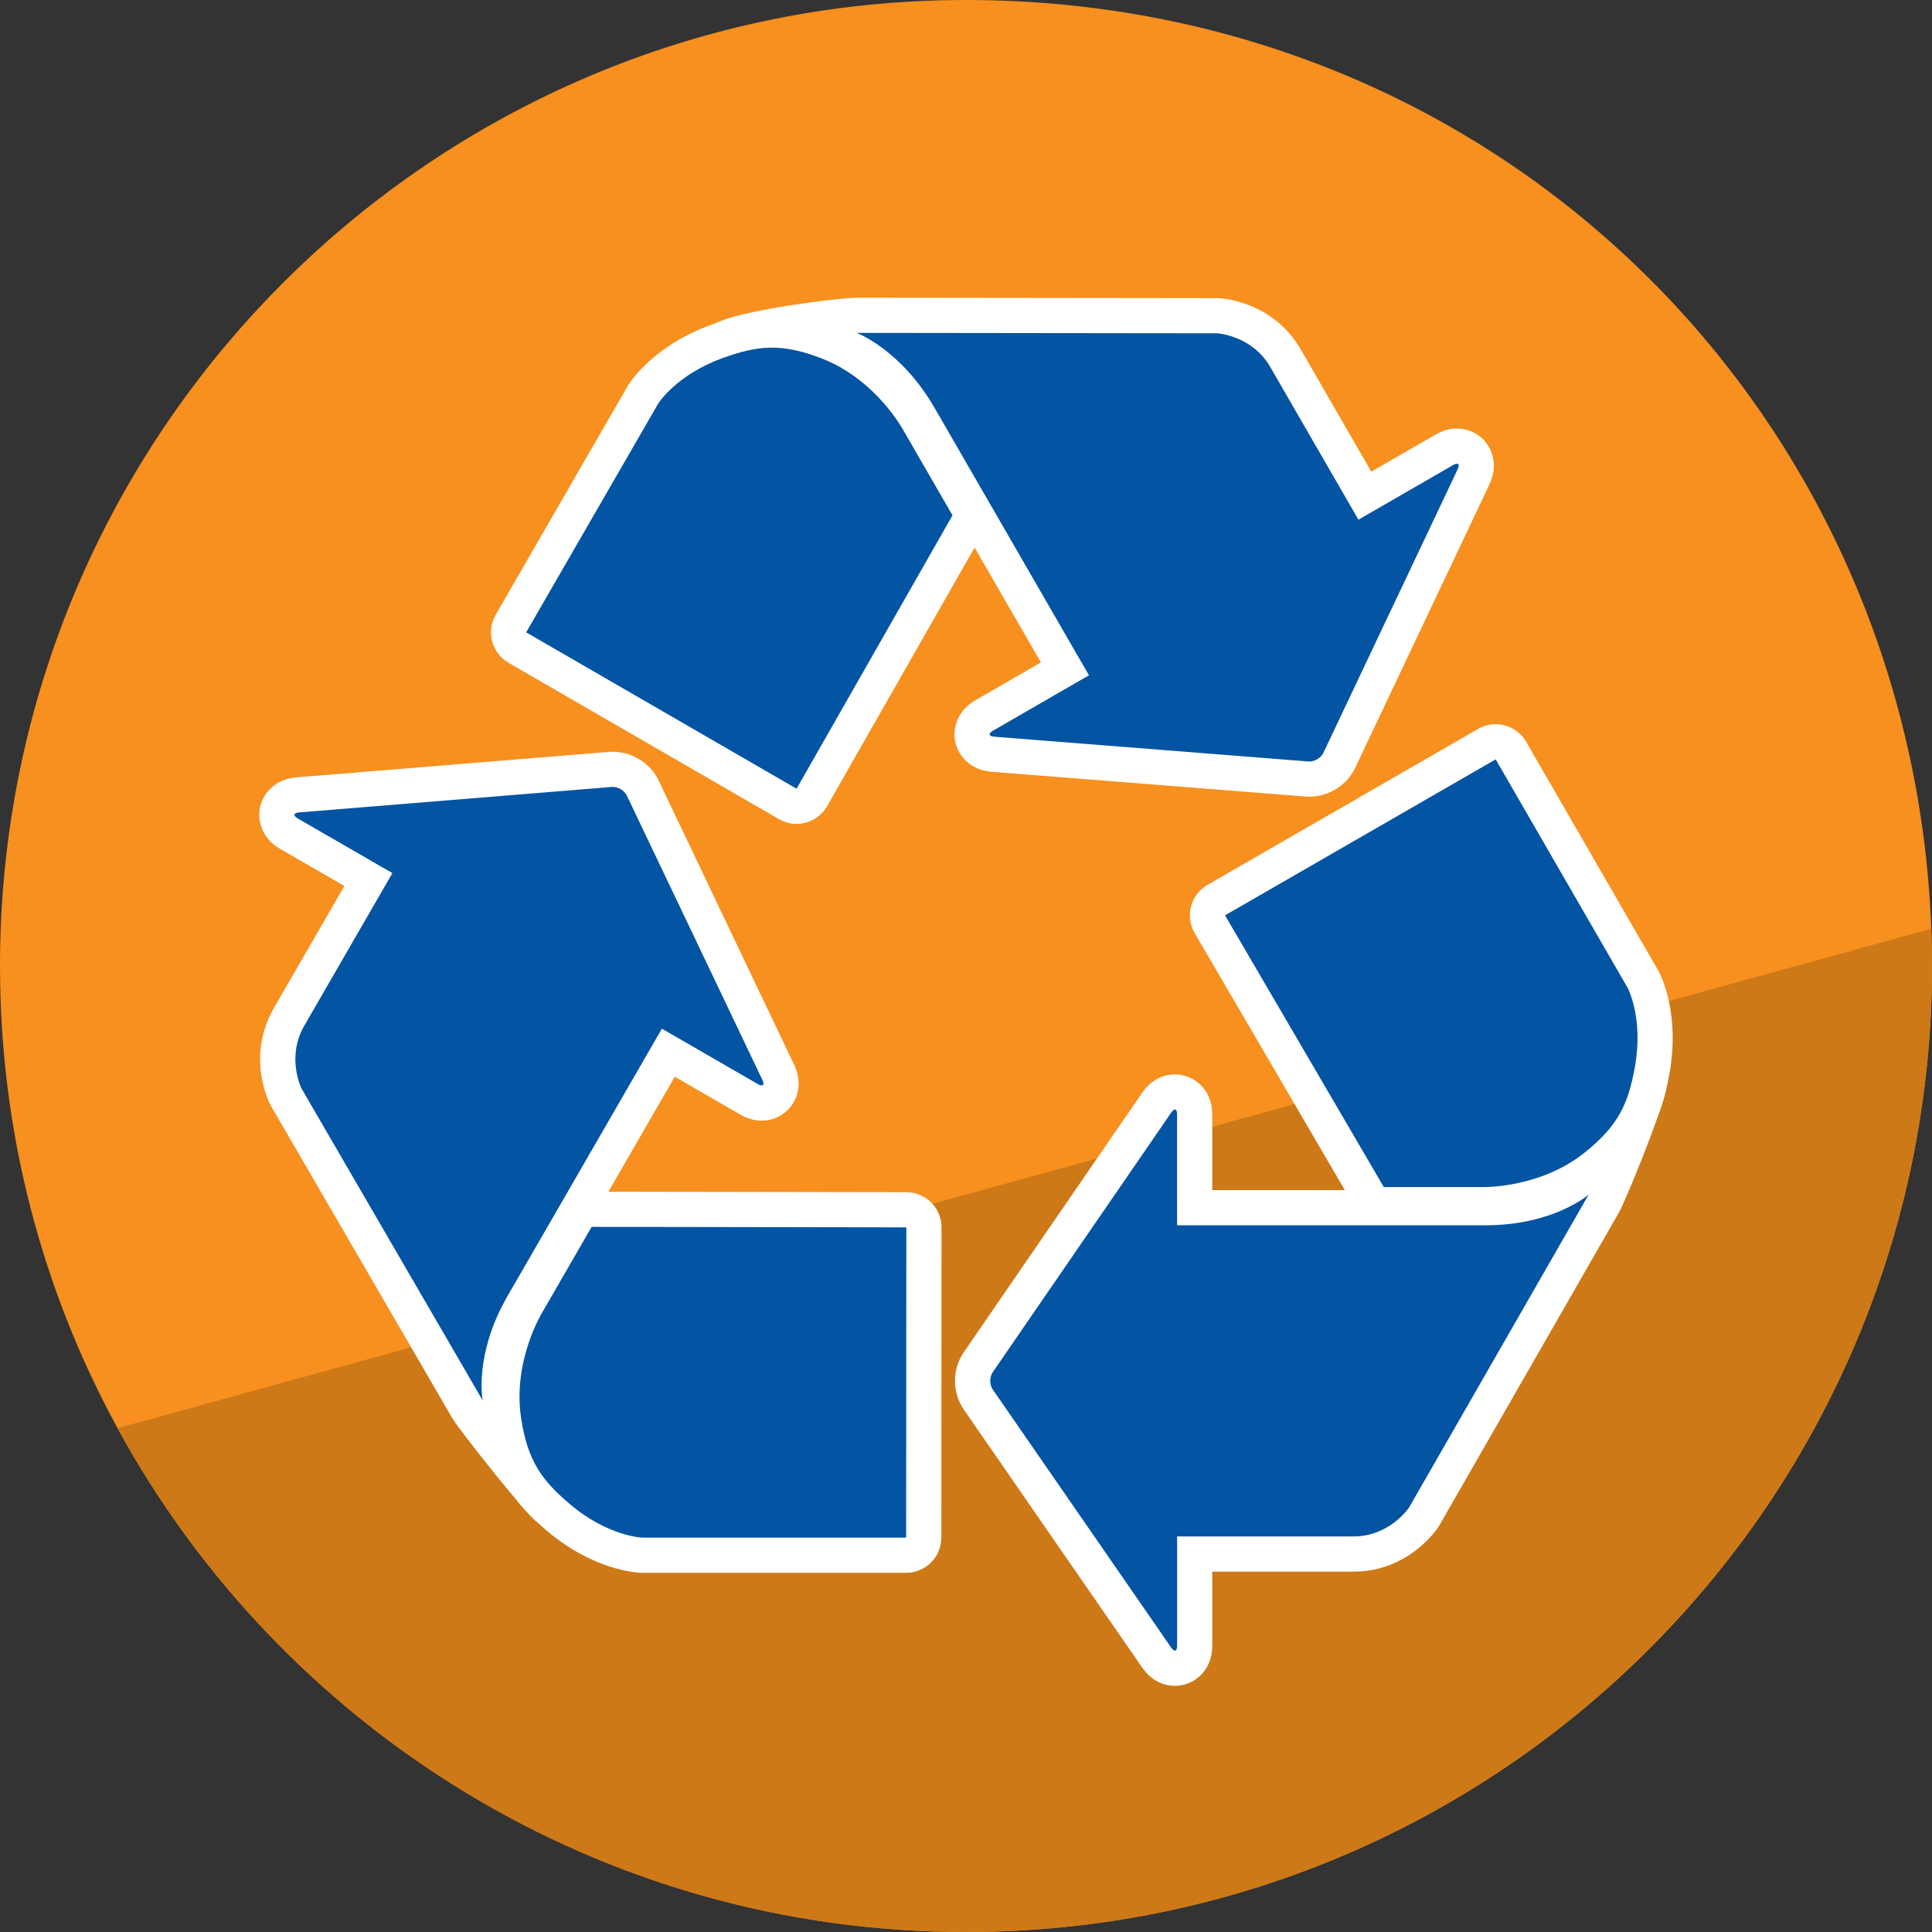
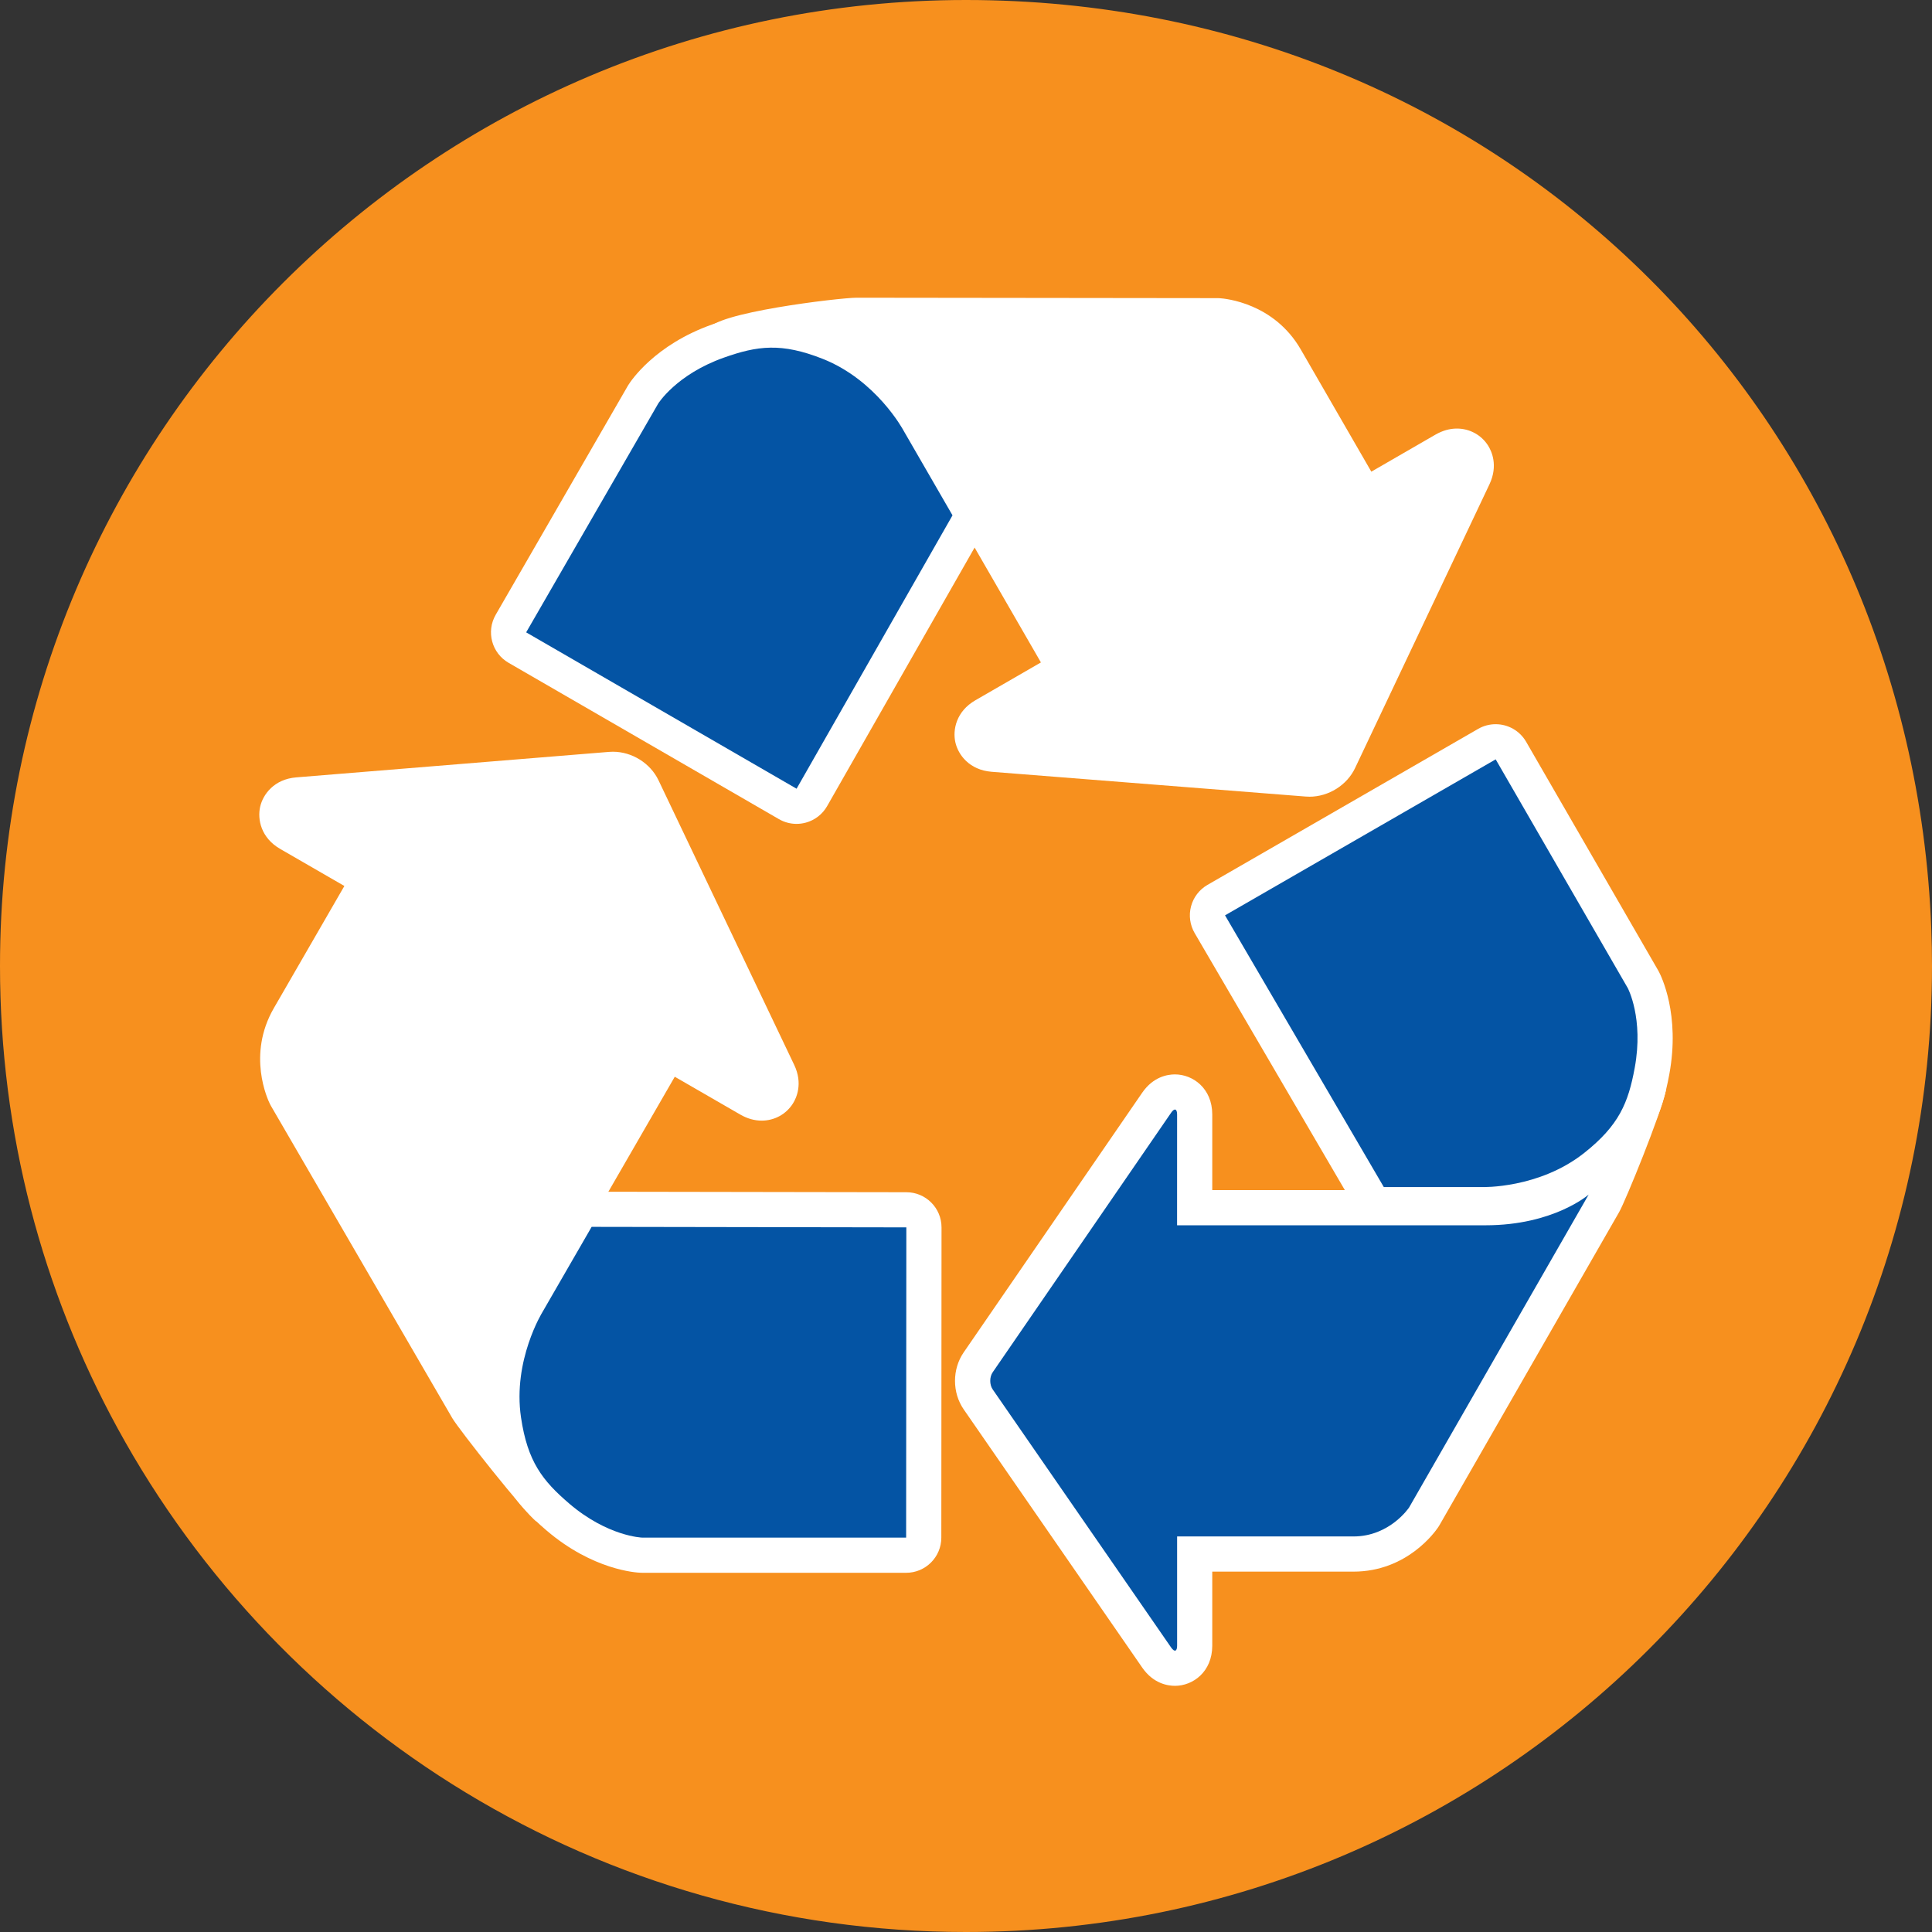
<svg xmlns="http://www.w3.org/2000/svg" viewBox="0 0 1500 1500">
  <rect x="0" y="0" width="1500" height="1500" fill="#333333" stroke="none" />
  <defs>
    <style>
      .cls-1 {
        fill: #fff;
      }

      .cls-2 {
        fill: #0454a4;
      }

      .cls-3 {
        fill: #ce7917;
      }

      .cls-4 {
        fill: #f7901e;
      }
    </style>
  </defs>
  <g id="Layer_1" data-name="Layer 1">
    <path class="cls-4" d="m1500,750c0,414.21-335.79,750-750,750-284.22,0-531.51-158.1-658.74-391.15C33.07,1002.26,0,879.99,0,750,0,335.79,335.79,0,750,0s734.25,320.27,749.45,721.07c.37,9.6.55,19.24.55,28.93Z" />
-     <path class="cls-3" d="m1500,750c0,414.21-335.79,750-750,750-284.22,0-531.51-158.1-658.74-391.15l1408.19-387.78c.37,9.6.55,19.24.55,28.93Z" />
  </g>
  <g id="Recycling_Waste_Management" data-name="Recycling &amp;amp; Waste Management">
    <g>
      <g>
        <g>
          <path class="cls-1" d="m416.46,1181.21c-8.35-5.84-60.22-71.43-65.3-80.17l-140.7-242.26c-.3-.52-.58-1.04-.85-1.57-1.89-3.81-17.89-38.29,2.96-74.43,14.59-25.25,39.39-68.22,54.8-94.9l-49.84-28.78c-14.96-8.62-17.73-22.99-15.56-32.67,2.18-9.68,10.83-21.49,28.07-22.88l242.85-19.79c.98-.08,1.97-.12,2.95-.12,14.89,0,29.14,8.94,35.47,22.26l105.27,220.81c7.01,14.6,1.68,25.87-.95,30.03-5.25,8.34-14.32,13.31-24.28,13.31-5.6,0-11.17-1.57-16.55-4.67l-50.91-29.4c-26.9,46.6-85.9,148.8-106.1,183.75-19.63,33.99-16.63,59.58-16.21,62.44,2.97,13.1-4.14,26-16.65,30.97-3.18,1.26,34.78,68.07,31.51,68.07Z" />
          <path class="cls-1" d="m498.46,1221.1c-.3,0-.6,0-.9-.01-3.7-.12-37.19-2.08-73.23-32.84-25-21.38-40.68-41.95-46.84-83.83-7.51-51.11,16.87-94.1,20.11-99.52l38.11-66.01c4.88-8.45,13.89-13.65,23.65-13.65.01,0,244.38.4,244.38.4,15.07.02,27.27,12.25,27.26,27.32l-.16,240.86c-.01,15.07-12.23,27.29-27.31,27.29h-205.06Z" />
-           <path class="cls-2" d="m513.9,798.67l74.52,43.03c3.84,2.21,5.43.76,3.51-3.25l-105.29-220.84c-1.91-4.02-7.11-7-11.54-6.64l-242.86,19.79c-4.42.36-4.92,2.47-1.07,4.69l73.49,42.43s-46.16,79.96-68.44,118.54c-14.14,24.5-2.16,48.64-2.16,48.64l140.7,242.26s-7.08-35.42,19.39-81.26c26.48-45.84,119.74-207.39,119.74-207.39Z" />
          <path class="cls-2" d="m498.46,1193.79h205.06l.16-240.86-244.33-.4-38.22,66.21s-23.14,37.41-16.63,81.69c5.05,34.31,16.68,49.18,37.56,67.04,29.8,25.44,56.4,26.32,56.4,26.32Z" />
        </g>
        <g>
          <path class="cls-1" d="m912.21,1308.87c-5.79,0-16.77-1.82-25.3-14.02-.03-.04-138.66-200.56-138.66-200.56-9.04-13.04-9.05-31.29-.01-44.36l138.57-201.56c8.52-12.36,19.57-14.21,25.4-14.21,14.02,0,28.95,10.88,28.99,31.06v58.8s212.15,0,212.15,0c39.27,0,59.91-15.39,62.19-17.19,5.13-4.74,11.57-7.1,18.05-7.1,5.99,0,12.02,2.01,17.1,6.02,3.2,2.53,41.08-62.91,42.78-59.43-3.79,18.36-31.65,86.55-36.36,94.74l-139.44,242.97c-.29.51-.6,1.01-.93,1.51-2.36,3.55-24.22,34.67-65.96,34.67h-109.58v57.55c-.04,20.23-14.96,31.12-28.99,31.12Z" />
          <path class="cls-1" d="m1151.83,948.95c-.54,0-.96,0-1.26,0h-76.17c-9.71,0-18.68-5.14-23.58-13.52l-123.28-210.97c-3.67-6.28-4.68-13.76-2.82-20.78,1.87-7.03,6.46-13.02,12.76-16.65l210.13-121.11c4.3-2.48,8.99-3.65,13.61-3.65,9.44,0,18.61,4.9,23.67,13.65l102.55,177.57c.15.26.3.53.44.8,1.74,3.26,16.77,33.23,8.16,79.85-5.96,32.3-15.91,56.16-49.14,82.47-38.94,30.81-86.03,32.37-95.07,32.37h0Z" />
          <path class="cls-2" d="m913.88,951.31l.02-86.05c0-4.44-2.06-5.09-4.58-1.43l-138.61,201.62c-2.53,3.66-2.5,9.67.02,13.3l138.58,200.45c2.55,3.64,4.59,3.01,4.6-1.45v-84.85h136.88c28.3,0,43.21-22.47,43.21-22.47l139.44-242.97s-27.12,23.86-80.08,23.85h-239.47Z" />
          <path class="cls-2" d="m1263.79,767.13l-102.55-177.57-210.13,121.11,123.28,210.97h76.47s43.96,1.31,79.08-26.47c27.19-21.53,34.26-39.04,39.24-66.03,7.13-38.56-5.39-62.02-5.39-62.02Z" />
        </g>
      </g>
      <g>
        <path class="cls-1" d="m1016.63,618.55c-.95,0-1.91-.04-2.85-.11l-243.9-19.23c-17.3-1.39-25.96-13.2-28.14-22.88-2.17-9.68.61-24.06,15.61-32.68l50.82-29.34c-26.9-46.6-85.91-148.8-106.07-183.76-20.61-35.69-46.22-46.39-46.47-46.48-12.42-4.57-107.86-15.03-105.53-28.06,2.33-13.02,101.73-24.87,114.96-24.87.01,0,280.19.33,280.19.33.56,0,1.12.02,1.68.05,4.25.27,42.13,3.65,62.98,39.79,14.57,25.25,39.37,68.21,54.78,94.89l49.84-28.78c5.47-3.13,11.02-4.69,16.6-4.69,9.92,0,18.98,4.95,24.23,13.23,2.62,4.14,7.98,15.35,1.07,30.01l-104.32,220.28c-6.28,13.32-20.55,22.31-35.49,22.31h0Z" />
        <path class="cls-1" d="m618.46,639.66c-4.76,0-9.48-1.24-13.67-3.67l-209.95-121.4c-13.05-7.54-17.51-24.23-9.98-37.29l102.5-177.6c.15-.26.31-.52.47-.78,1.96-3.14,20.4-31.16,65.07-47,13.66-4.84,28.74-9.32,46.48-9.32,15.44,0,31.18,3.38,49.53,10.65,48.03,19.06,73.06,61.66,76.14,67.19l38.12,66c4.85,8.4,4.88,18.75.07,27.18l-121.06,212.25c-3.6,6.31-9.57,10.93-16.59,12.83-2.34.63-4.74.95-7.13.95Z" />
-         <path class="cls-2" d="m845.47,524.29l-74.51,43.02c-3.86,2.22-3.38,4.32,1.06,4.68l243.9,19.23c4.44.35,9.63-2.66,11.52-6.66l104.3-220.23c1.89-4.02.32-5.48-3.56-3.26l-73.49,42.43s-46.16-79.94-68.44-118.54c-14.13-24.5-41.04-26.18-41.04-26.18l-280.16-.33s34.21,12.59,60.69,58.46c26.45,45.85,119.72,207.39,119.72,207.39Z" />
        <path class="cls-2" d="m511.01,313.36l-102.5,177.6,209.95,121.4,121.06-212.25-38.24-66.2s-20.81-38.74-62.44-55.26c-32.24-12.77-50.93-10.16-76.82-.99-36.95,13.1-51.01,35.7-51.01,35.7Z" />
      </g>
    </g>
  </g>
</svg>